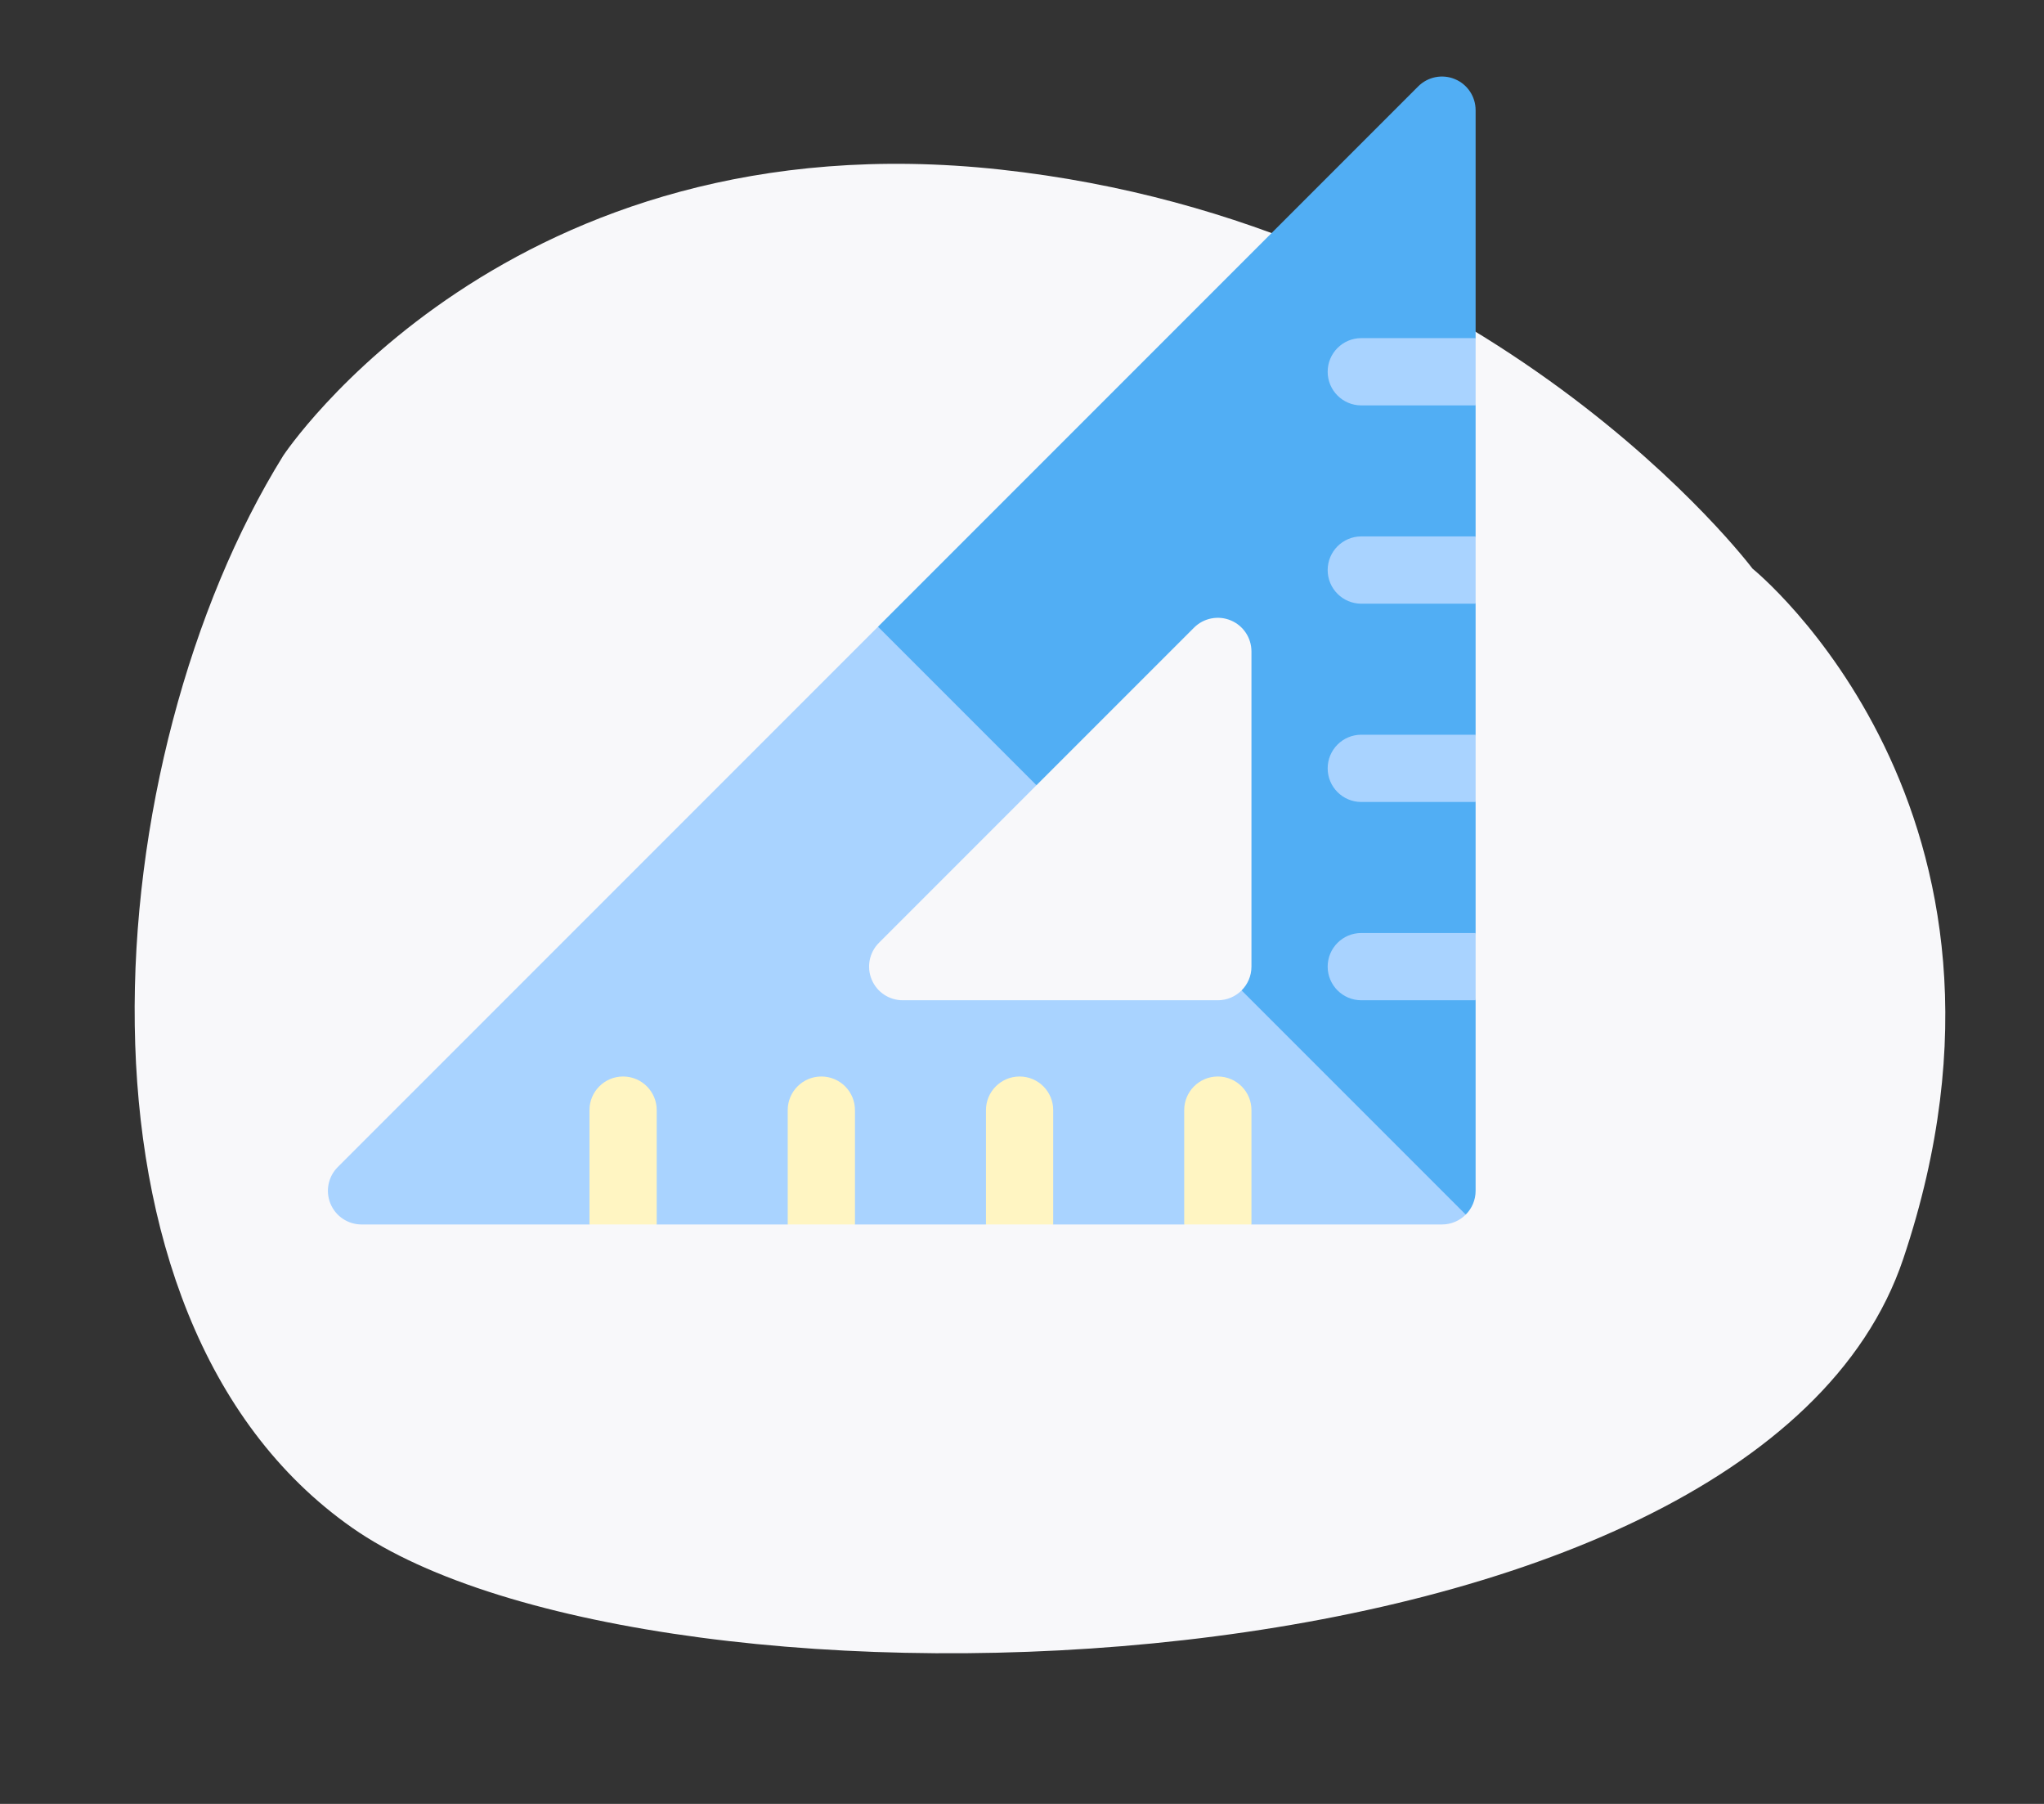
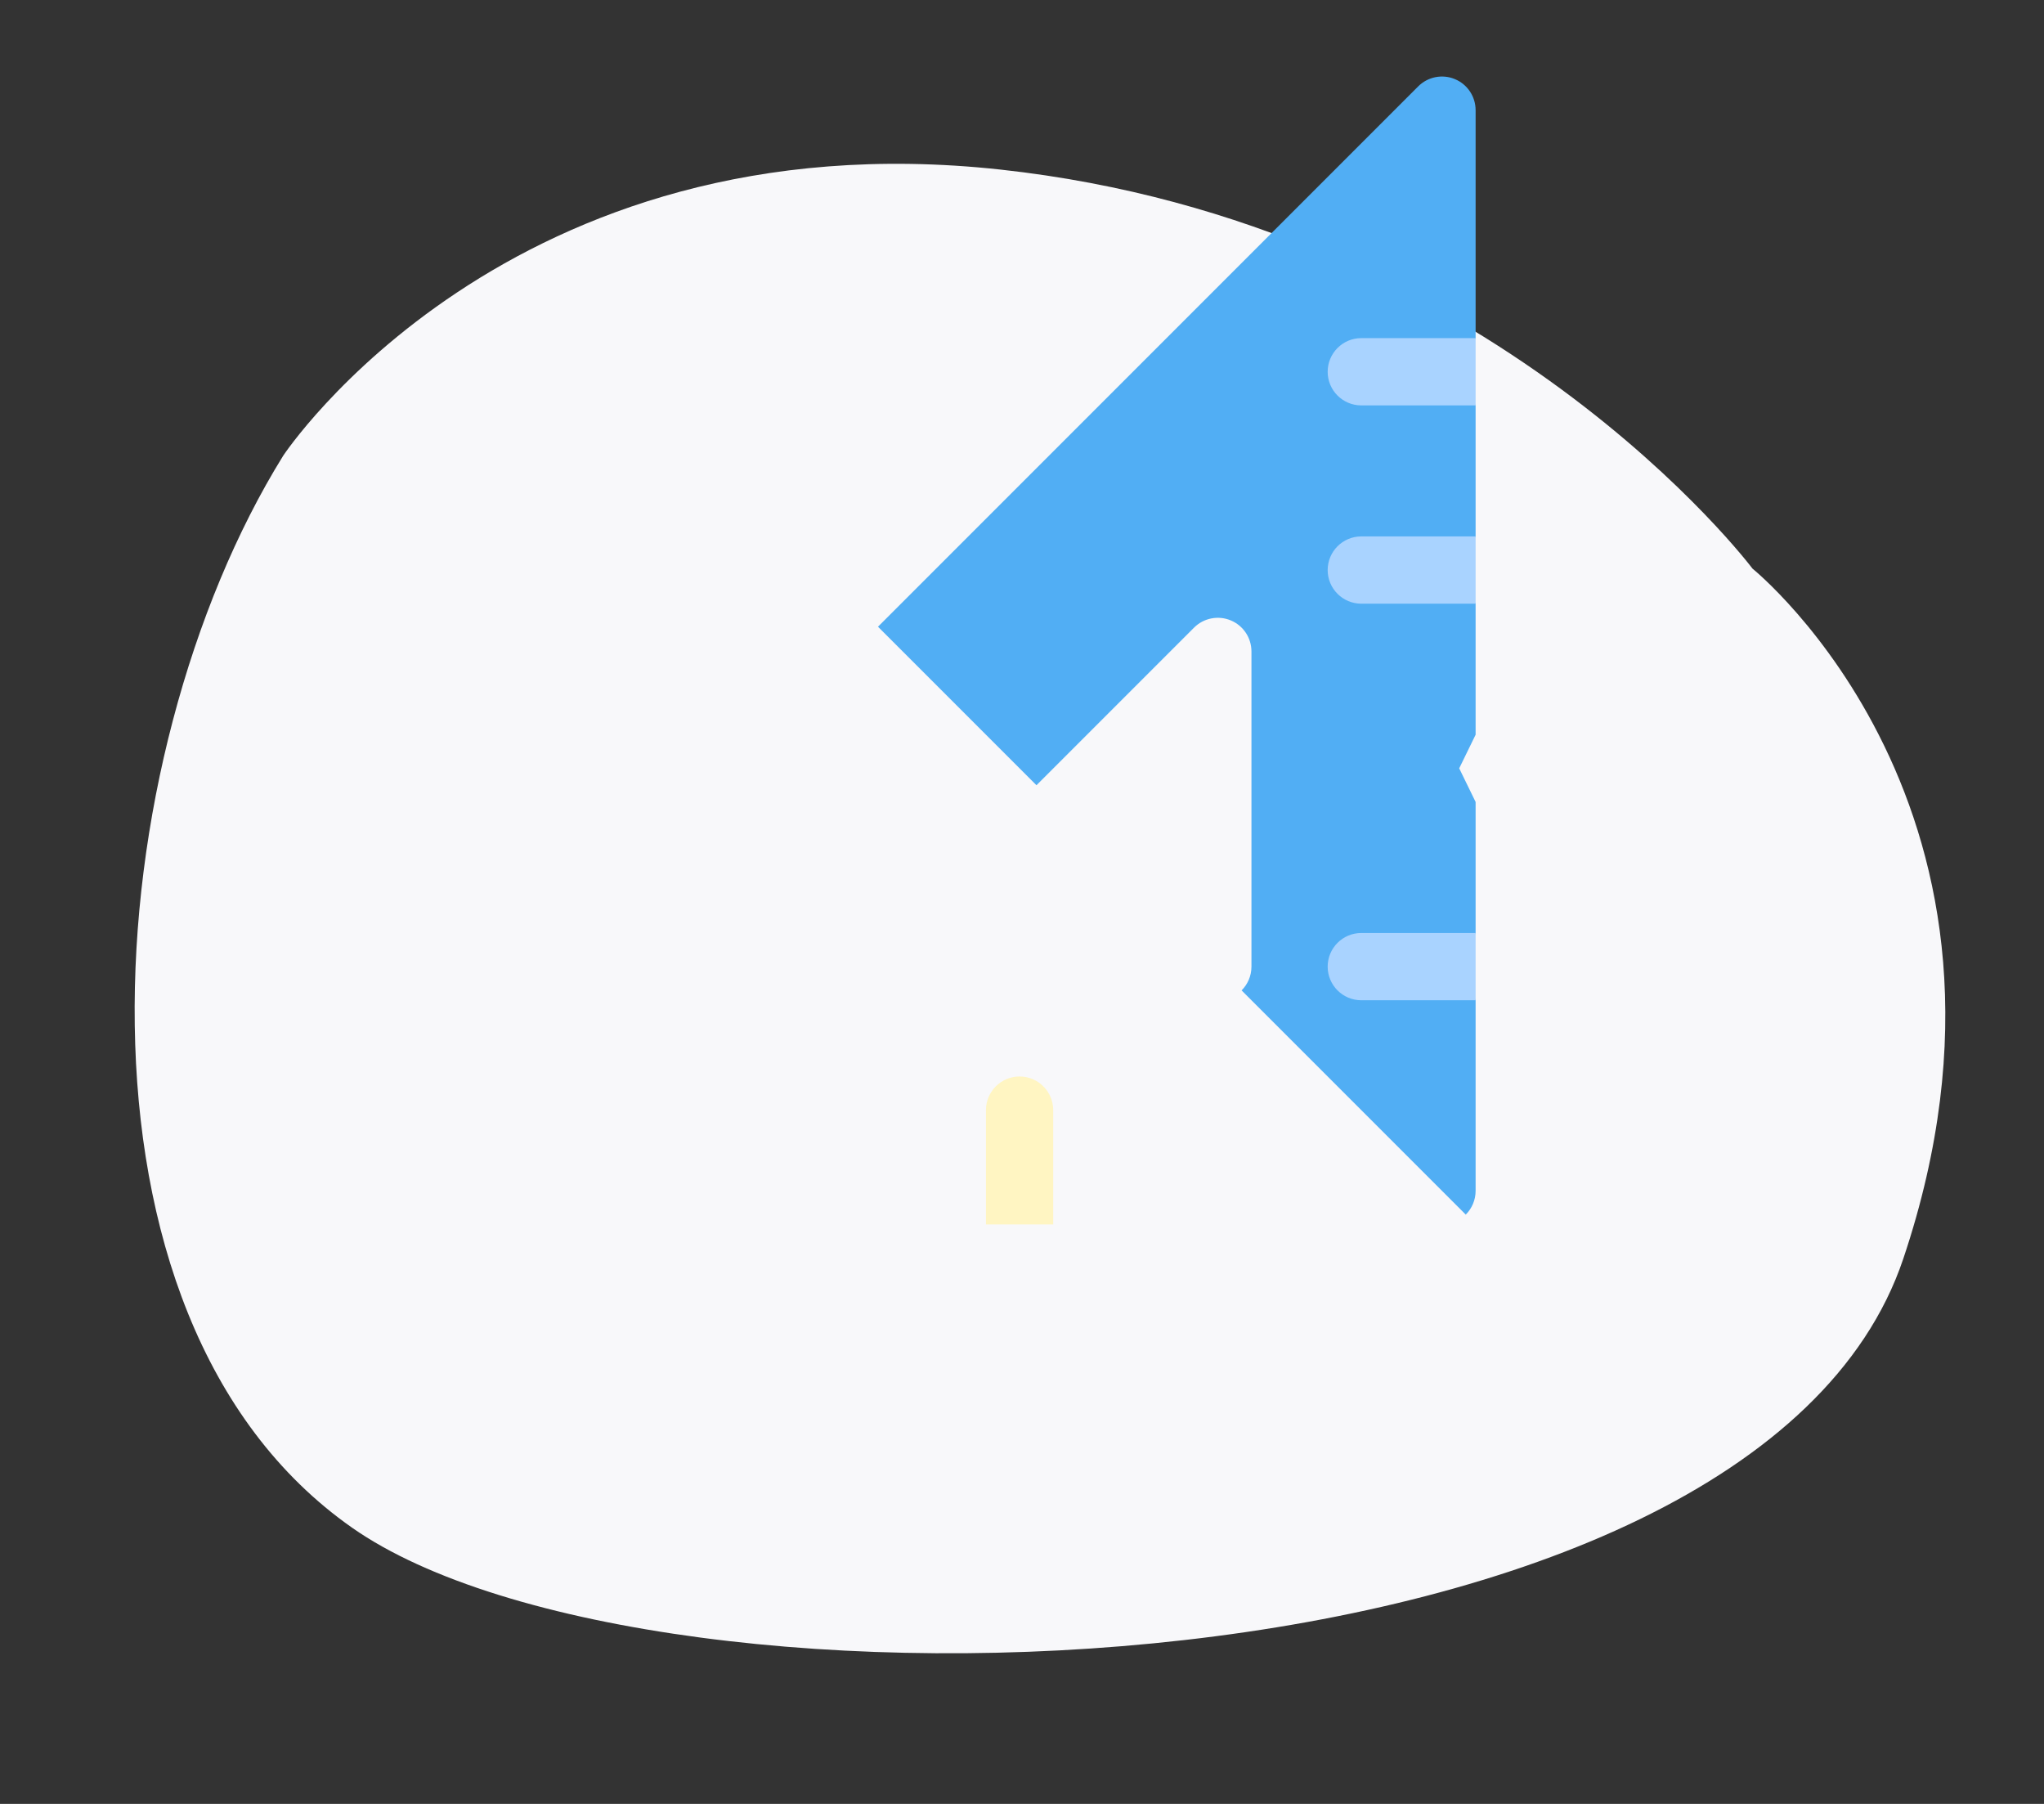
<svg xmlns="http://www.w3.org/2000/svg" width="187" height="165" viewBox="0 0 187 165" fill="none">
  <rect x="0" y="0" width="187" height="165" fill="#333333" stroke="none" />
  <path fill-rule="evenodd" clip-rule="evenodd" d="M25.915 41.674C25.915 41.674 46.456 10.587 91.54 15.512C136.625 20.438 160.331 52.01 160.331 52.01C160.331 52.01 187.876 74.2 174.127 115.133C160.379 156.067 59.74 159.02 32.209 139.735C4.678 120.45 8.824 69.191 25.915 41.674Z" fill="#F8F8FA" />
-   <path d="M80.409 86.24L94.825 71.824L90.115 60.102L80.325 57.325L30.9 106.749C30.022 107.628 29.758 108.953 30.235 110.1C30.71 111.251 31.831 111.998 33.077 112L53.93 112L56.658 109.881L60.081 112L72.065 112L74.794 109.88L78.219 112L90.203 112L92.931 109.881L96.354 112L108.341 112L111.069 109.881L114.492 112L131.923 112C132.773 112 133.541 111.655 134.098 111.098L126.487 97.783L113.59 90.591C113.034 91.147 112.265 91.492 111.415 91.492L82.587 91.492C81.341 91.491 80.22 90.744 79.745 89.593C79.268 88.445 79.53 87.119 80.409 86.24Z" fill="#A9D3FF" />
  <path d="M133.1 7.235C131.953 6.758 130.628 7.022 129.749 7.9L80.325 57.325L94.824 71.824L109.24 57.409C110.119 56.53 111.446 56.267 112.593 56.744C113.744 57.22 114.491 58.341 114.492 59.587L114.492 88.415C114.492 89.265 114.147 90.034 113.59 90.59L134.098 111.098C134.655 110.541 135 109.772 135 108.923L135 91.492L133.501 88.415L135 85.341L135 73.354L133.499 70.278L135 67.203L135 55.219L133.5 52.142L135 49.065L135 37.081L133.499 34.005L135 30.93L135 10.077C134.999 8.831 134.252 7.71 133.1 7.235Z" fill="#51AEF4" />
-   <path d="M53.929 101.541L53.929 112L60.081 112L60.081 101.541C60.081 99.843 58.705 98.465 57.005 98.465C55.307 98.465 53.929 99.843 53.929 101.541Z" fill="#FFF5C2" />
-   <path d="M72.066 101.541L72.066 112L78.218 112L78.218 101.541C78.218 99.843 76.842 98.465 75.142 98.465C73.444 98.465 72.066 99.843 72.066 101.541Z" fill="#FFF5C2" />
  <path d="M90.203 101.541L90.203 112L96.355 112L96.355 101.541C96.355 99.843 94.979 98.465 93.279 98.465C91.581 98.465 90.203 99.843 90.203 101.541Z" fill="#FFF5C2" />
-   <path d="M108.34 101.541L108.34 112L114.492 112L114.492 101.541C114.492 99.843 113.114 98.465 111.416 98.465C109.718 98.465 108.34 99.843 108.34 101.541Z" fill="#FFF5C2" />
  <path d="M121.465 88.416C121.465 90.114 122.843 91.492 124.541 91.492L135 91.492L135 85.34L124.541 85.34C122.843 85.34 121.465 86.718 121.465 88.416Z" fill="#A9D3FF" />
-   <path d="M121.465 70.279C121.465 71.979 122.843 73.355 124.541 73.355L135 73.355L135 67.203L124.541 67.203C122.843 67.203 121.465 68.581 121.465 70.279Z" fill="#A9D3FF" />
  <path d="M121.465 52.142C121.465 53.842 122.843 55.218 124.541 55.218L135 55.218L135 49.065L124.541 49.065C122.843 49.065 121.465 50.444 121.465 52.142Z" fill="#A9D3FF" />
  <path d="M121.465 34.005C121.465 35.705 122.843 37.081 124.541 37.081L135 37.081L135 30.928L124.541 30.928C122.843 30.928 121.465 32.307 121.465 34.005Z" fill="#A9D3FF" />
</svg>